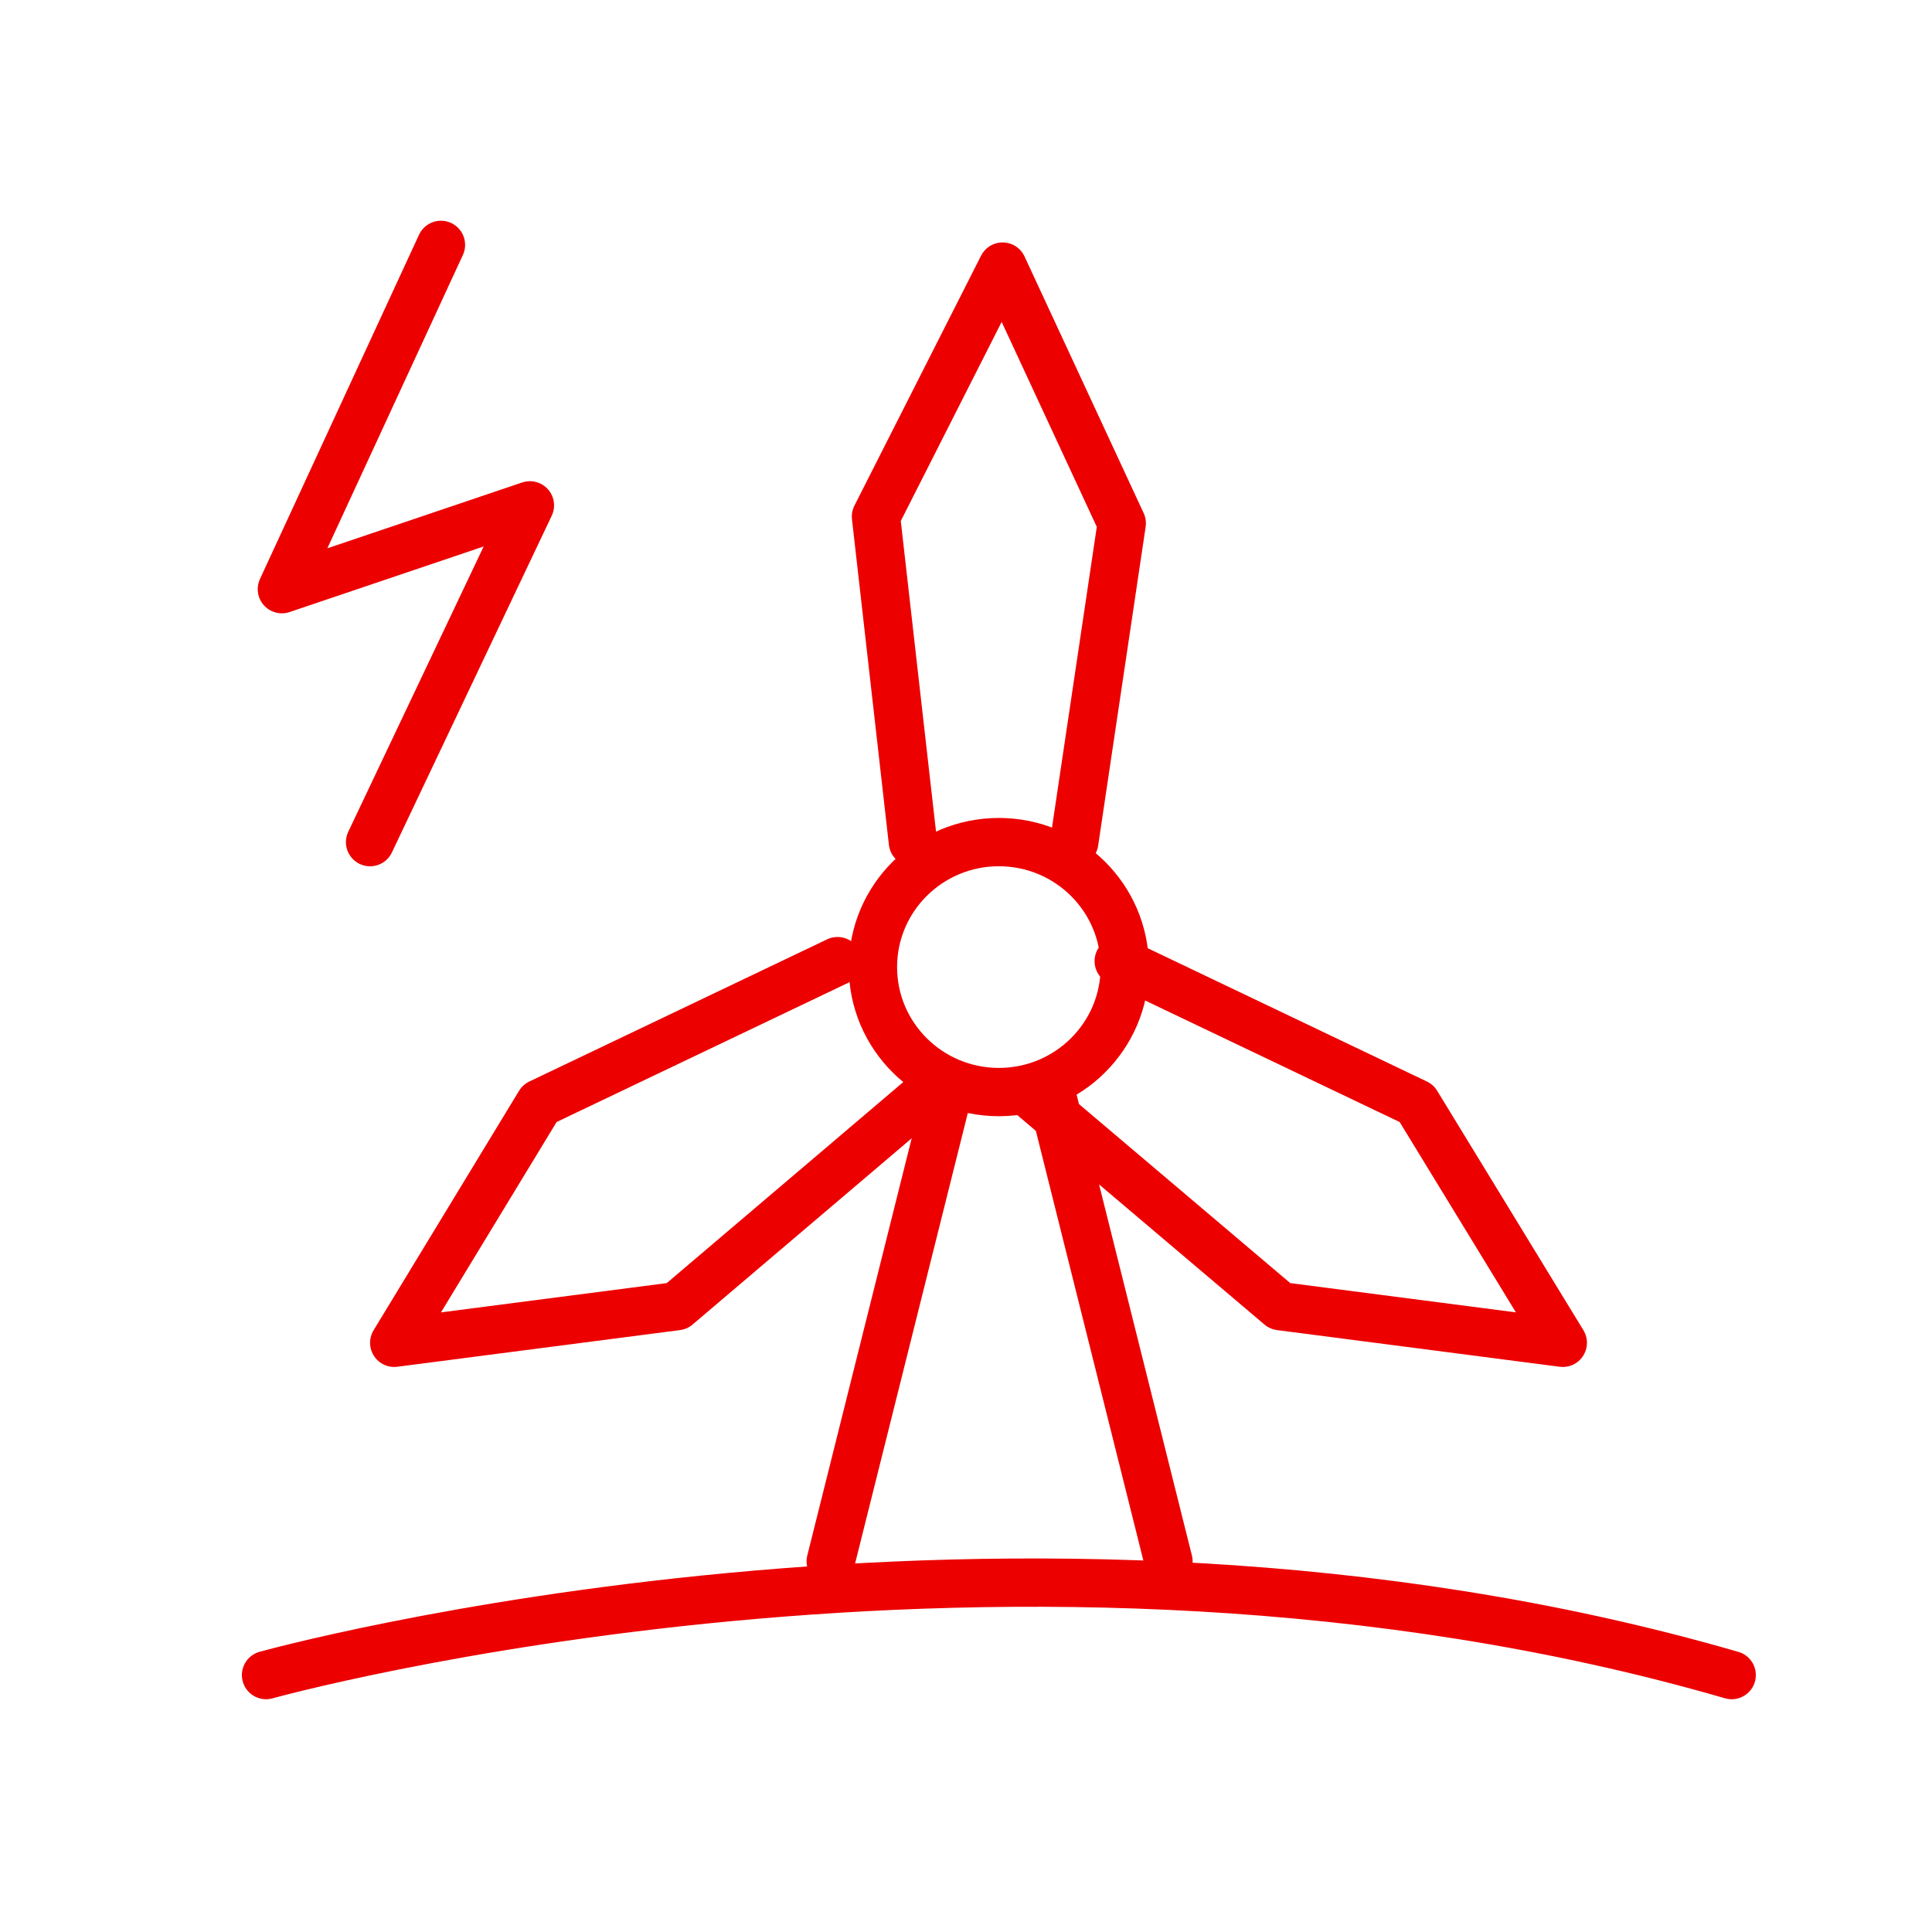
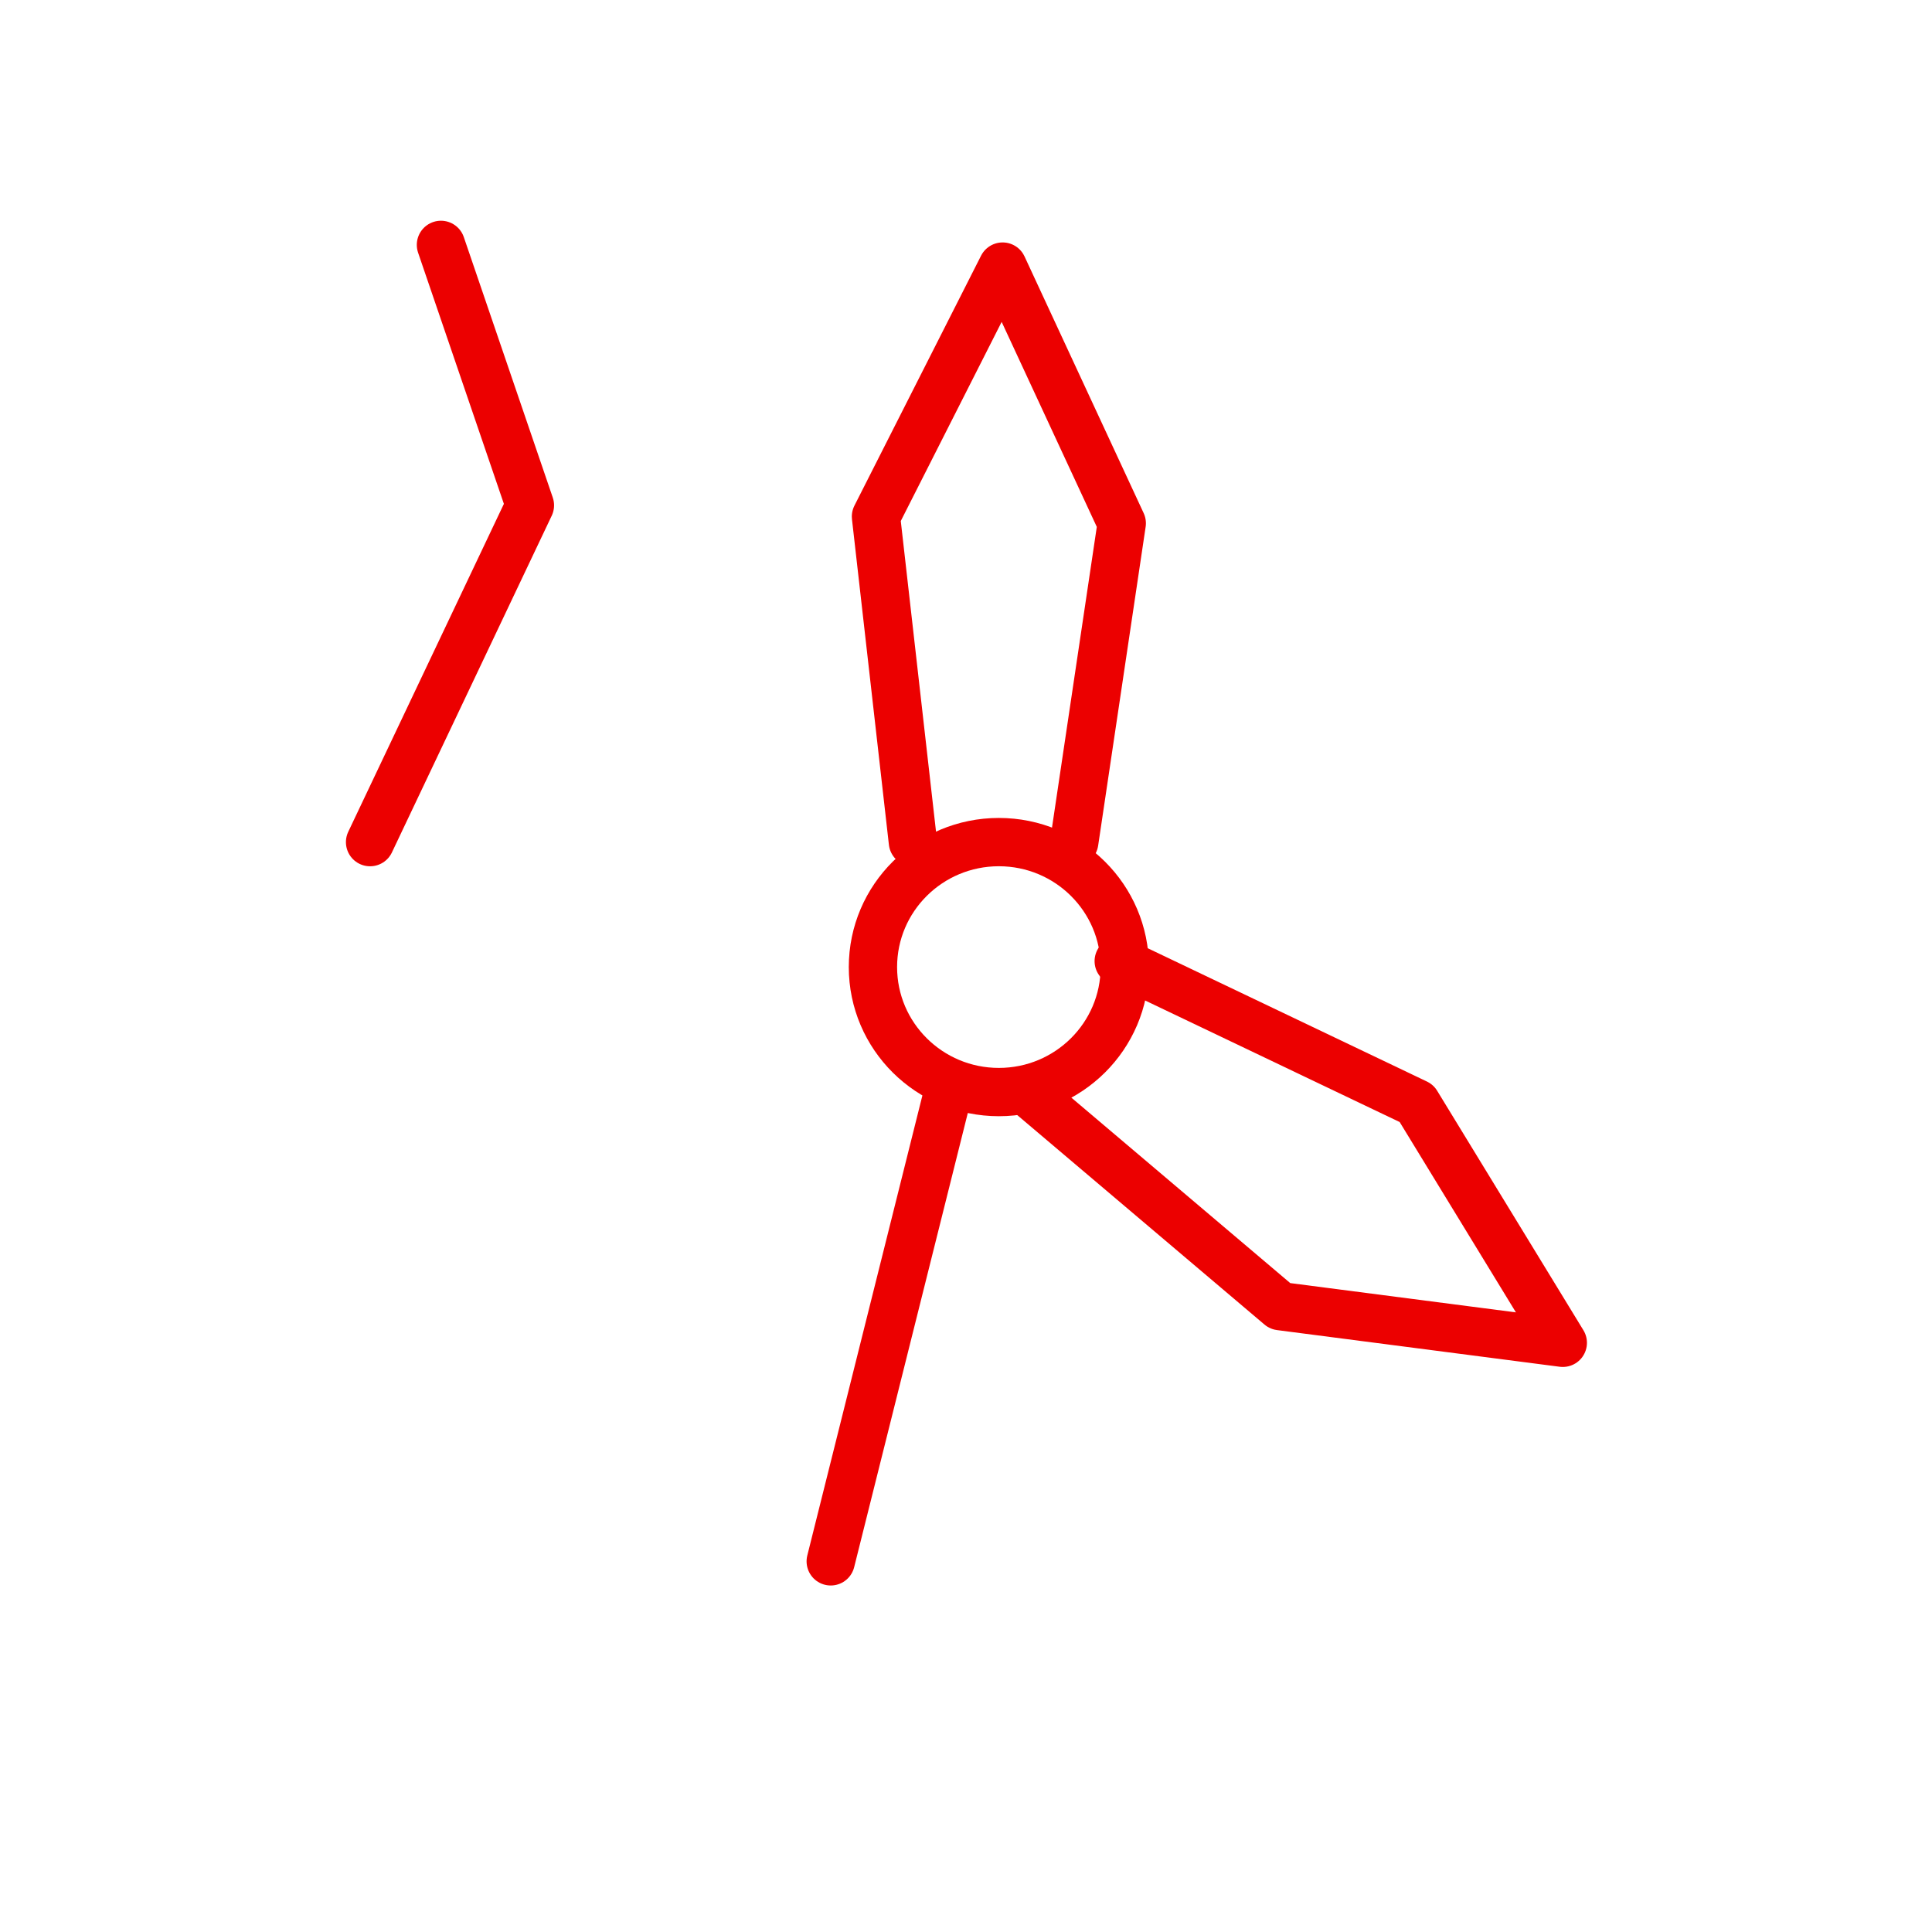
<svg xmlns="http://www.w3.org/2000/svg" width="60" height="60" viewBox="0 0 60 60" fill="none">
  <path d="M31.02 33.915C33.18 33.915 34.931 32.177 34.931 30.034C34.931 27.89 33.18 26.152 31.02 26.152C28.861 26.152 27.11 27.89 27.11 30.034C27.11 32.177 28.861 33.915 31.02 33.915Z" stroke="#EC0000" stroke-width="1.5" stroke-miterlimit="10" stroke-linecap="round" stroke-linejoin="round" />
  <path d="M28.351 26.152L27.204 16.042L31.137 8.279L34.837 16.251L33.362 26.152" stroke="#EC0000" stroke-width="1.5" stroke-miterlimit="10" stroke-linecap="round" stroke-linejoin="round" />
  <path d="M34.743 29.849L43.992 34.265L48.534 41.702L39.754 40.563L32.074 34.056" stroke="#EC0000" stroke-width="1.5" stroke-miterlimit="10" stroke-linecap="round" stroke-linejoin="round" />
-   <path d="M26.01 29.849L16.761 34.265L12.243 41.702L21.023 40.563L28.679 34.056" stroke="#EC0000" stroke-width="1.5" stroke-miterlimit="10" stroke-linecap="round" stroke-linejoin="round" />
  <path d="M25.799 48.489L29.428 33.985" stroke="#EC0000" stroke-width="1.5" stroke-miterlimit="10" stroke-linecap="round" stroke-linejoin="round" />
-   <path d="M32.659 33.985L36.288 48.489" stroke="#EC0000" stroke-width="1.5" stroke-miterlimit="10" stroke-linecap="round" stroke-linejoin="round" />
-   <path d="M8.262 52.021C8.262 52.021 31.489 45.56 53.779 52.021" stroke="#EC0000" stroke-width="1.5" stroke-miterlimit="10" stroke-linecap="round" stroke-linejoin="round" />
-   <path d="M13.694 7.605L8.754 18.297L16.457 15.694L11.493 26.153" stroke="#EC0000" stroke-width="1.5" stroke-miterlimit="10" stroke-linecap="round" stroke-linejoin="round" />
+   <path d="M13.694 7.605L16.457 15.694L11.493 26.153" stroke="#EC0000" stroke-width="1.5" stroke-miterlimit="10" stroke-linecap="round" stroke-linejoin="round" />
</svg>